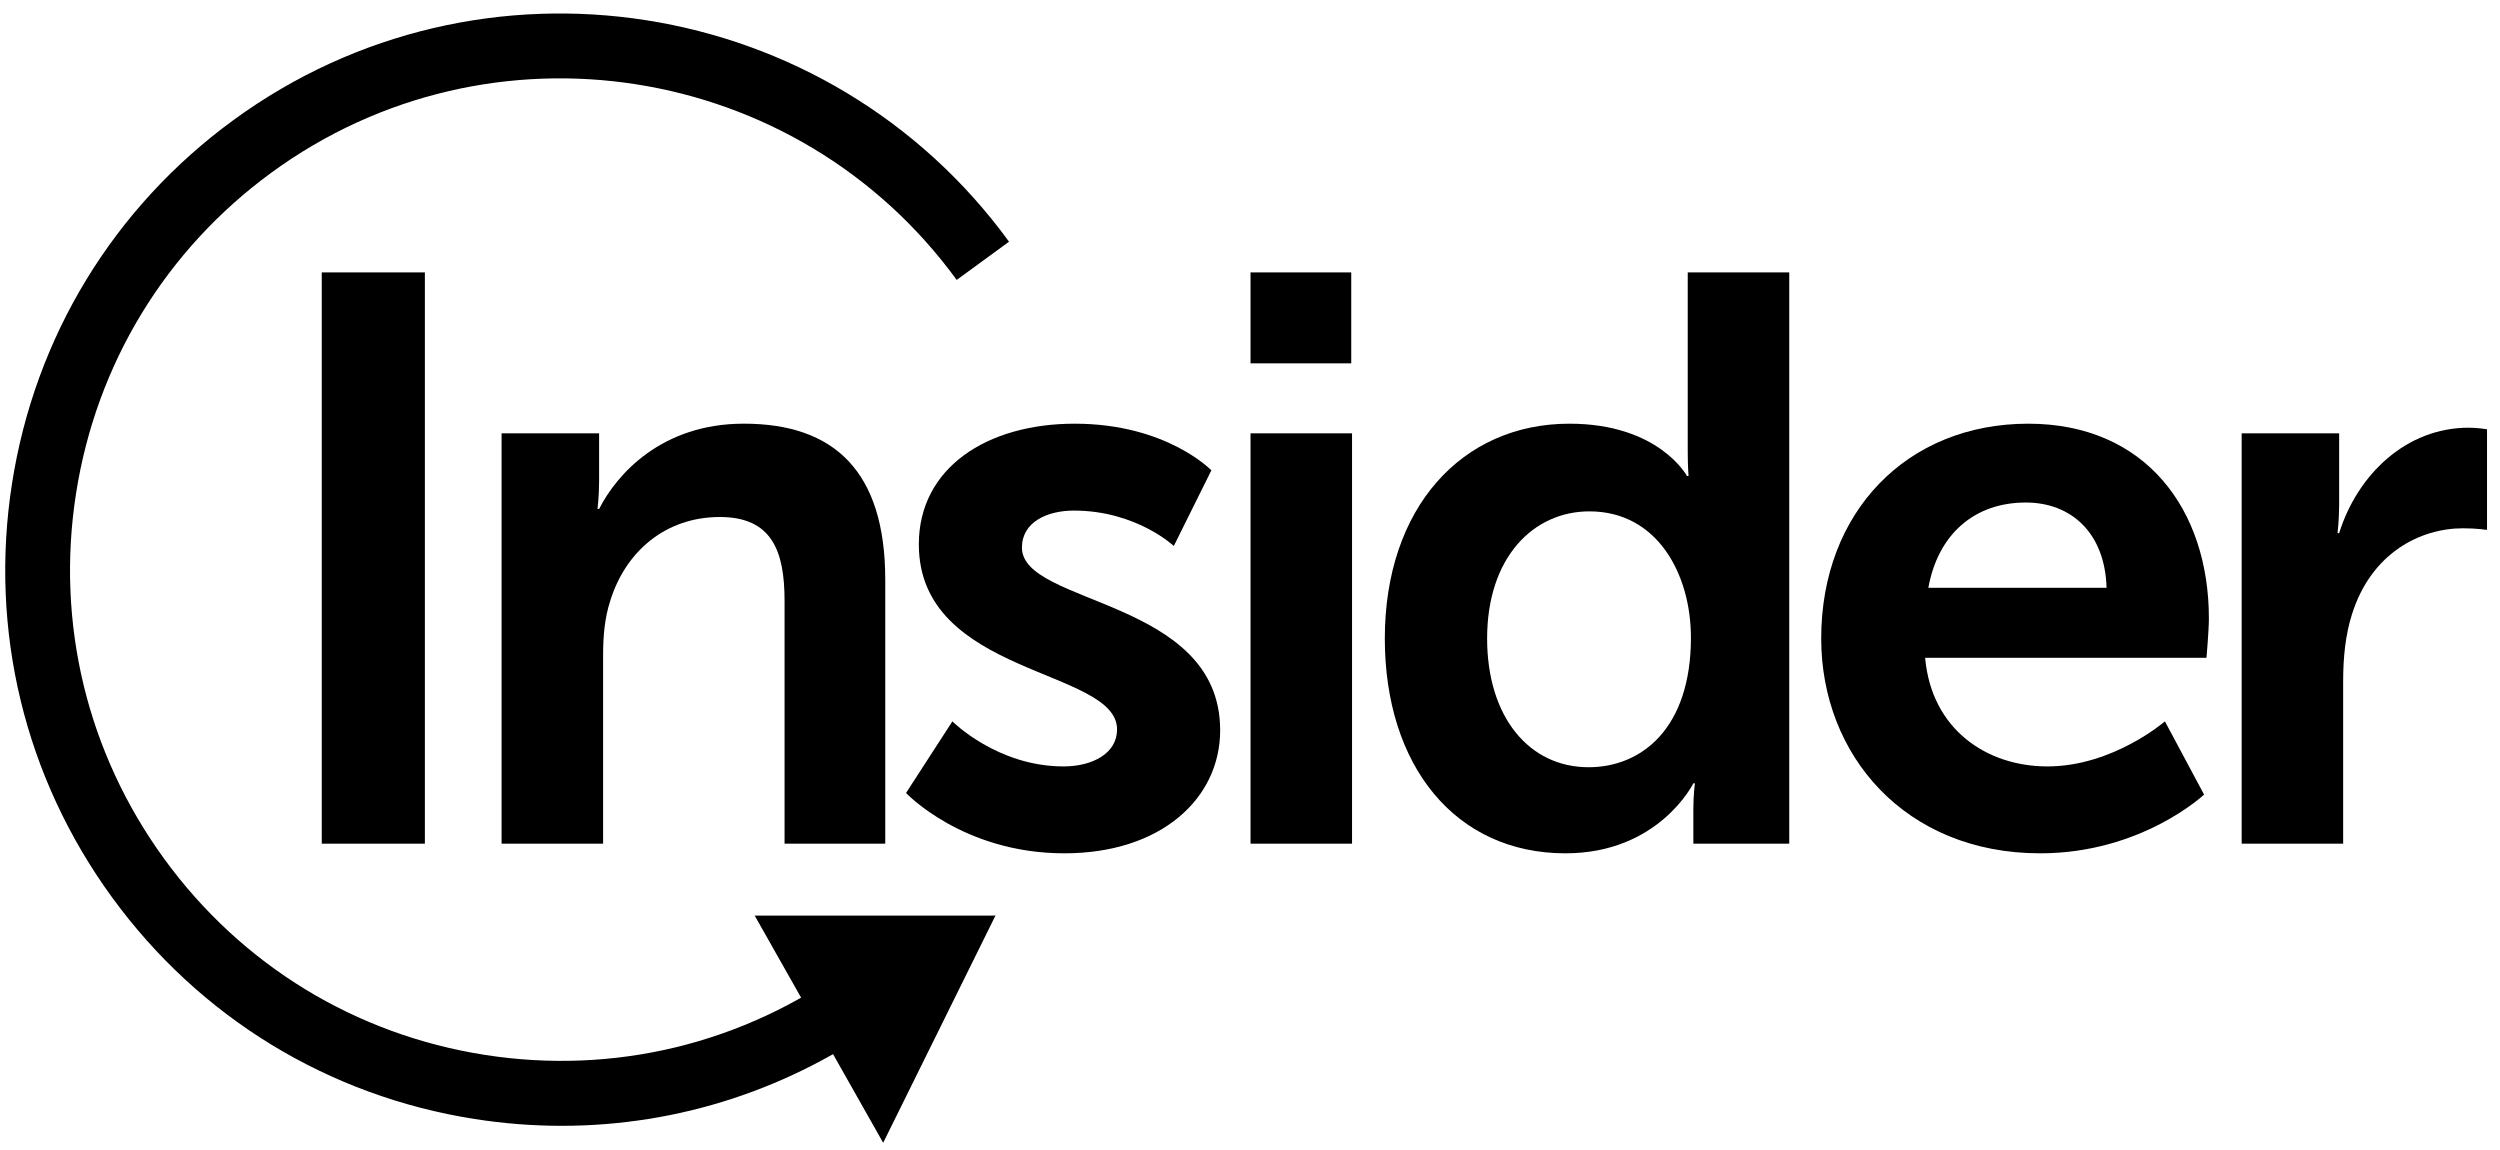
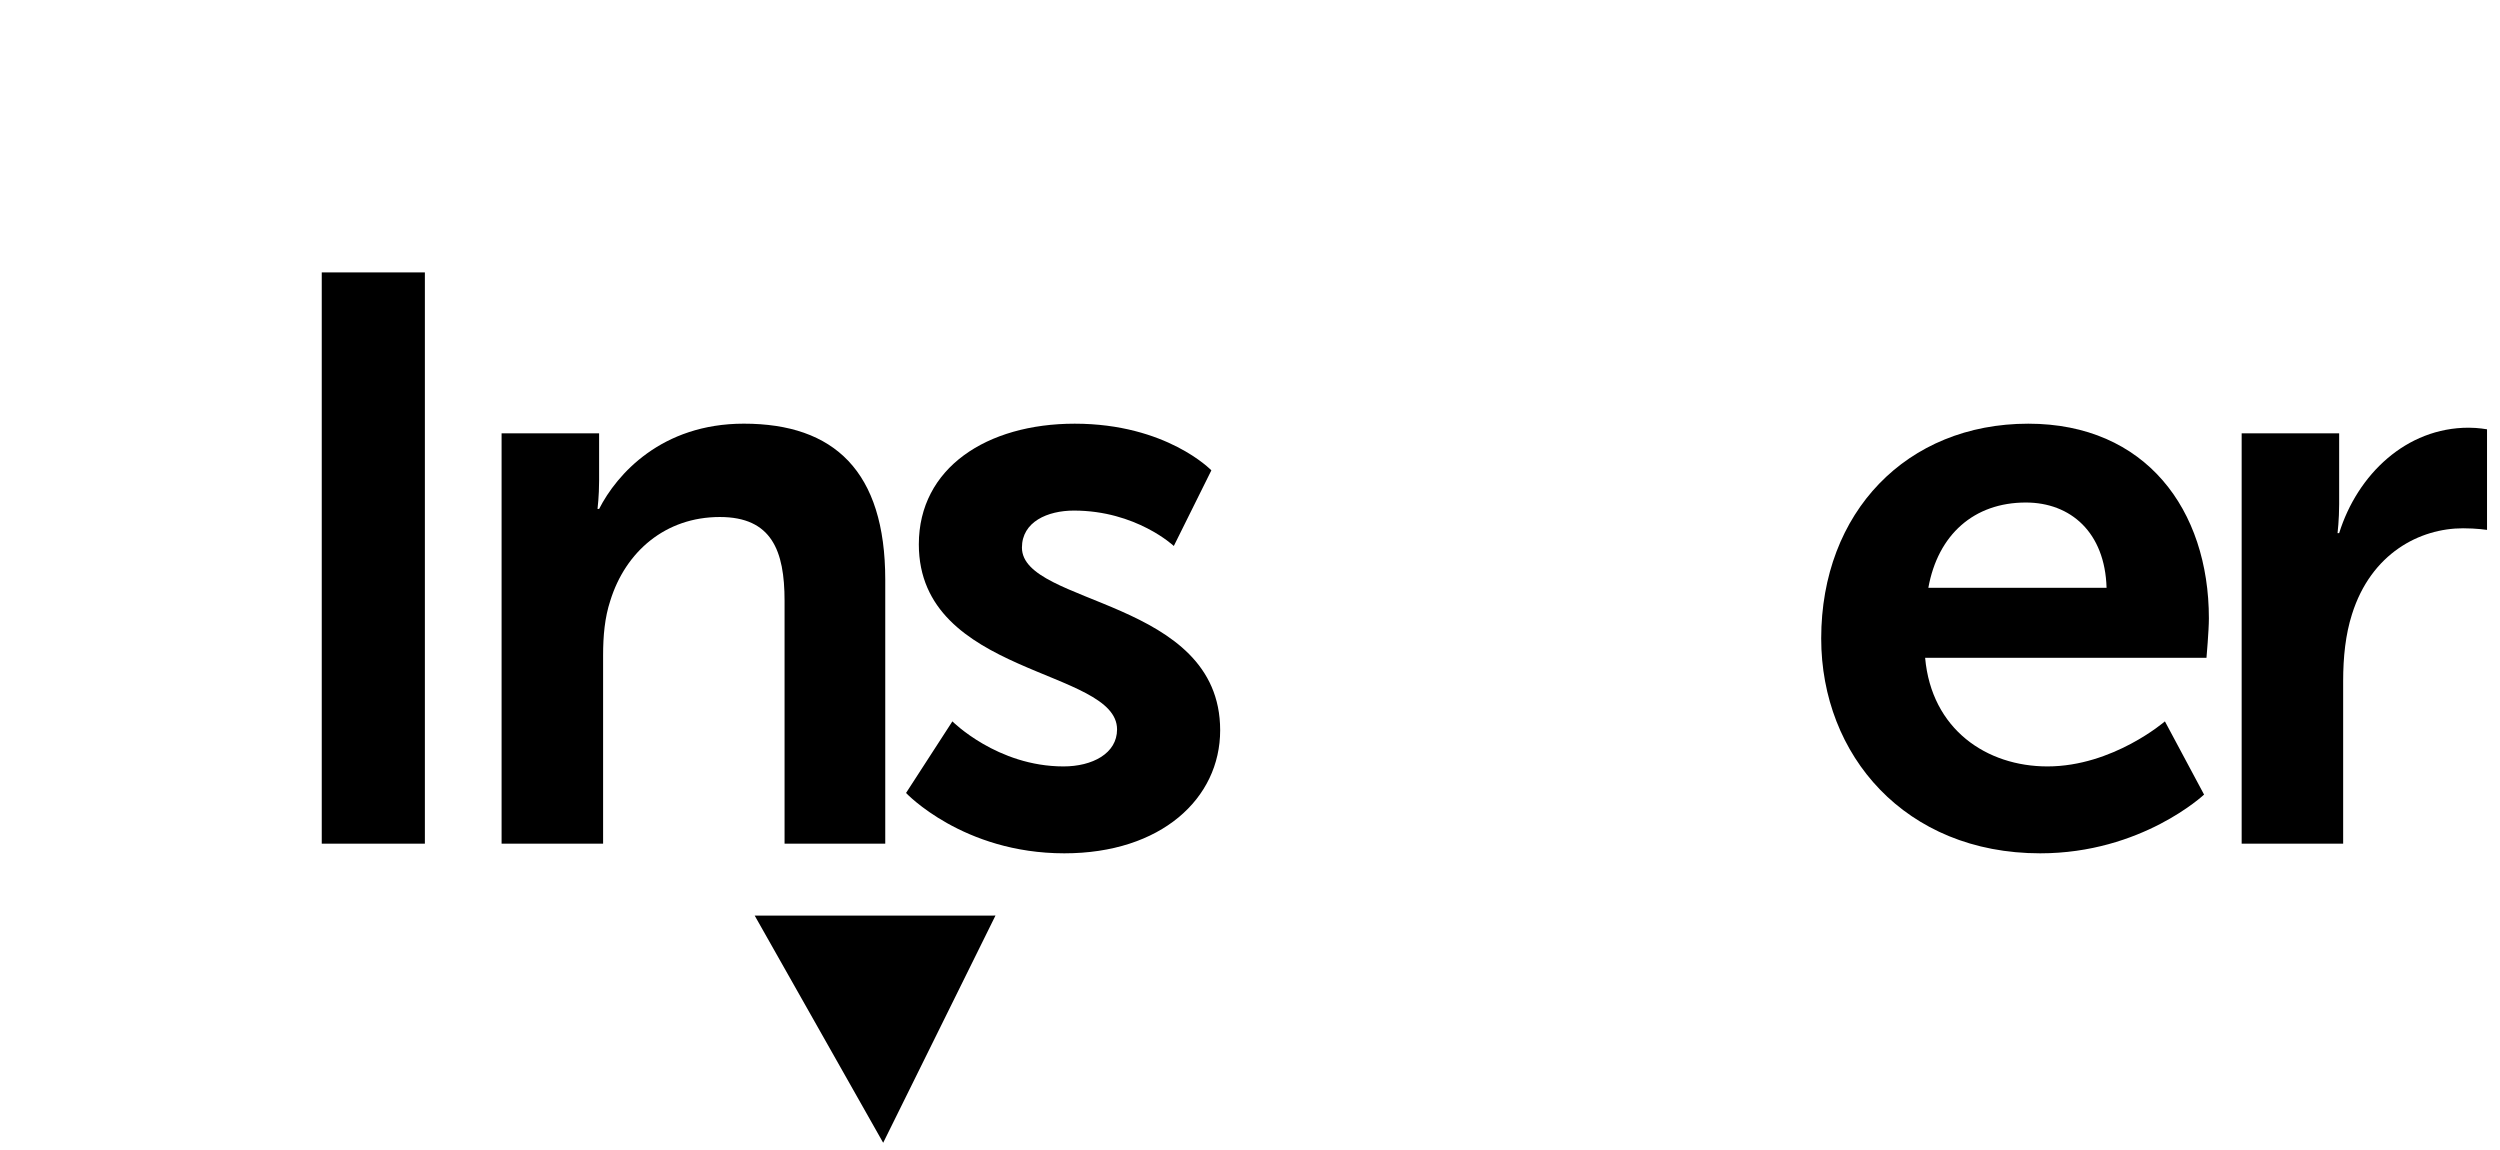
<svg xmlns="http://www.w3.org/2000/svg" width="137" height="63" viewBox="0 0 137 63" fill="none">
-   <path fill-rule="evenodd" clip-rule="evenodd" d="M30.781 61.695C29.2 61.695 27.608 61.572 26.016 61.322C17.988 60.064 10.928 55.749 6.139 49.172C1.349 42.595 -0.597 34.542 0.658 26.499C1.914 18.455 6.221 11.383 12.786 6.585C26.338 -3.321 45.408 -0.332 55.295 13.245L52.427 15.34C43.693 3.347 26.85 0.708 14.878 9.457C9.079 13.696 5.275 19.943 4.166 27.048C3.057 34.153 4.776 41.266 9.006 47.075C13.237 52.885 19.473 56.696 26.564 57.807C33.657 58.918 40.755 57.196 46.554 52.958L48.647 55.831C43.384 59.678 37.174 61.695 30.781 61.695Z" fill="black" />
  <path fill-rule="evenodd" clip-rule="evenodd" d="M41.357 50.175L54.552 50.173L48.398 62.624L41.357 50.175Z" fill="black" />
  <path fill-rule="evenodd" clip-rule="evenodd" d="M17.632 14.928H23.283V46.233H17.632V14.928Z" fill="black" />
  <path fill-rule="evenodd" clip-rule="evenodd" d="M27.487 23.747H32.831V26.348C32.831 27.186 32.744 27.891 32.744 27.891H32.831C33.795 25.995 36.248 23.217 40.76 23.217C45.709 23.217 48.512 25.818 48.512 31.771V46.233H42.994V32.918C42.994 30.184 42.293 28.332 39.446 28.332C36.467 28.332 34.277 30.228 33.444 32.918C33.138 33.843 33.05 34.858 33.05 35.916V46.233H27.487V23.747Z" fill="black" />
  <path fill-rule="evenodd" clip-rule="evenodd" d="M52.191 39.531C52.191 39.531 54.645 42 58.28 42C59.857 42 61.215 41.295 61.215 39.972C61.215 36.621 50.352 37.062 50.352 29.831C50.352 25.643 54.075 23.218 58.893 23.218C63.93 23.218 66.383 25.775 66.383 25.775L64.325 29.92C64.325 29.92 62.266 27.98 58.849 27.98C57.404 27.98 56.002 28.597 56.002 30.008C56.002 33.183 66.865 32.786 66.865 40.017C66.865 43.764 63.624 46.762 58.324 46.762C52.76 46.762 49.651 43.455 49.651 43.455L52.191 39.531Z" fill="black" />
-   <path d="M68.529 14.928H74.048V19.911H68.529V14.928ZM68.529 23.747H74.092V46.233H68.529V23.747Z" fill="black" />
-   <path d="M86.005 23.218C90.911 23.218 92.445 26.084 92.445 26.084H92.532C92.532 26.084 92.488 25.511 92.488 24.805V14.928H98.051V46.233H92.795V44.381C92.795 43.543 92.882 42.926 92.882 42.926H92.795C92.795 42.926 90.912 46.762 85.787 46.762C79.742 46.762 75.888 41.956 75.888 34.989C75.888 27.847 80.092 23.218 86.005 23.218ZM87.057 42.044C89.948 42.044 92.663 39.928 92.663 34.946C92.663 31.463 90.824 28.023 87.1 28.023C84.034 28.023 81.494 30.537 81.494 34.989C81.494 39.267 83.772 42.044 87.057 42.044Z" fill="black" />
  <path d="M111.148 23.218C117.587 23.218 121.047 27.935 121.047 33.888C121.047 34.549 120.915 36.048 120.915 36.048H105.497C105.847 39.973 108.869 42 112.198 42C115.79 42 118.637 39.531 118.637 39.531L120.783 43.543C120.783 43.543 117.367 46.762 111.804 46.762C104.402 46.762 99.802 41.382 99.802 34.989C99.803 28.068 104.49 23.218 111.148 23.218ZM115.44 32.212C115.353 29.17 113.469 27.538 111.016 27.538C108.169 27.538 106.198 29.302 105.673 32.212H115.44Z" fill="black" />
  <path fill-rule="evenodd" clip-rule="evenodd" d="M122.842 23.747H128.186V27.626C128.186 28.464 128.098 29.214 128.098 29.214H128.186C129.193 25.995 131.865 23.438 135.282 23.438C135.808 23.438 136.289 23.526 136.289 23.526V29.038C136.289 29.038 135.72 28.95 134.975 28.95C132.61 28.95 129.938 30.316 128.887 33.667C128.536 34.769 128.405 36.004 128.405 37.326V46.232H122.843V23.747H122.842Z" fill="black" />
</svg>